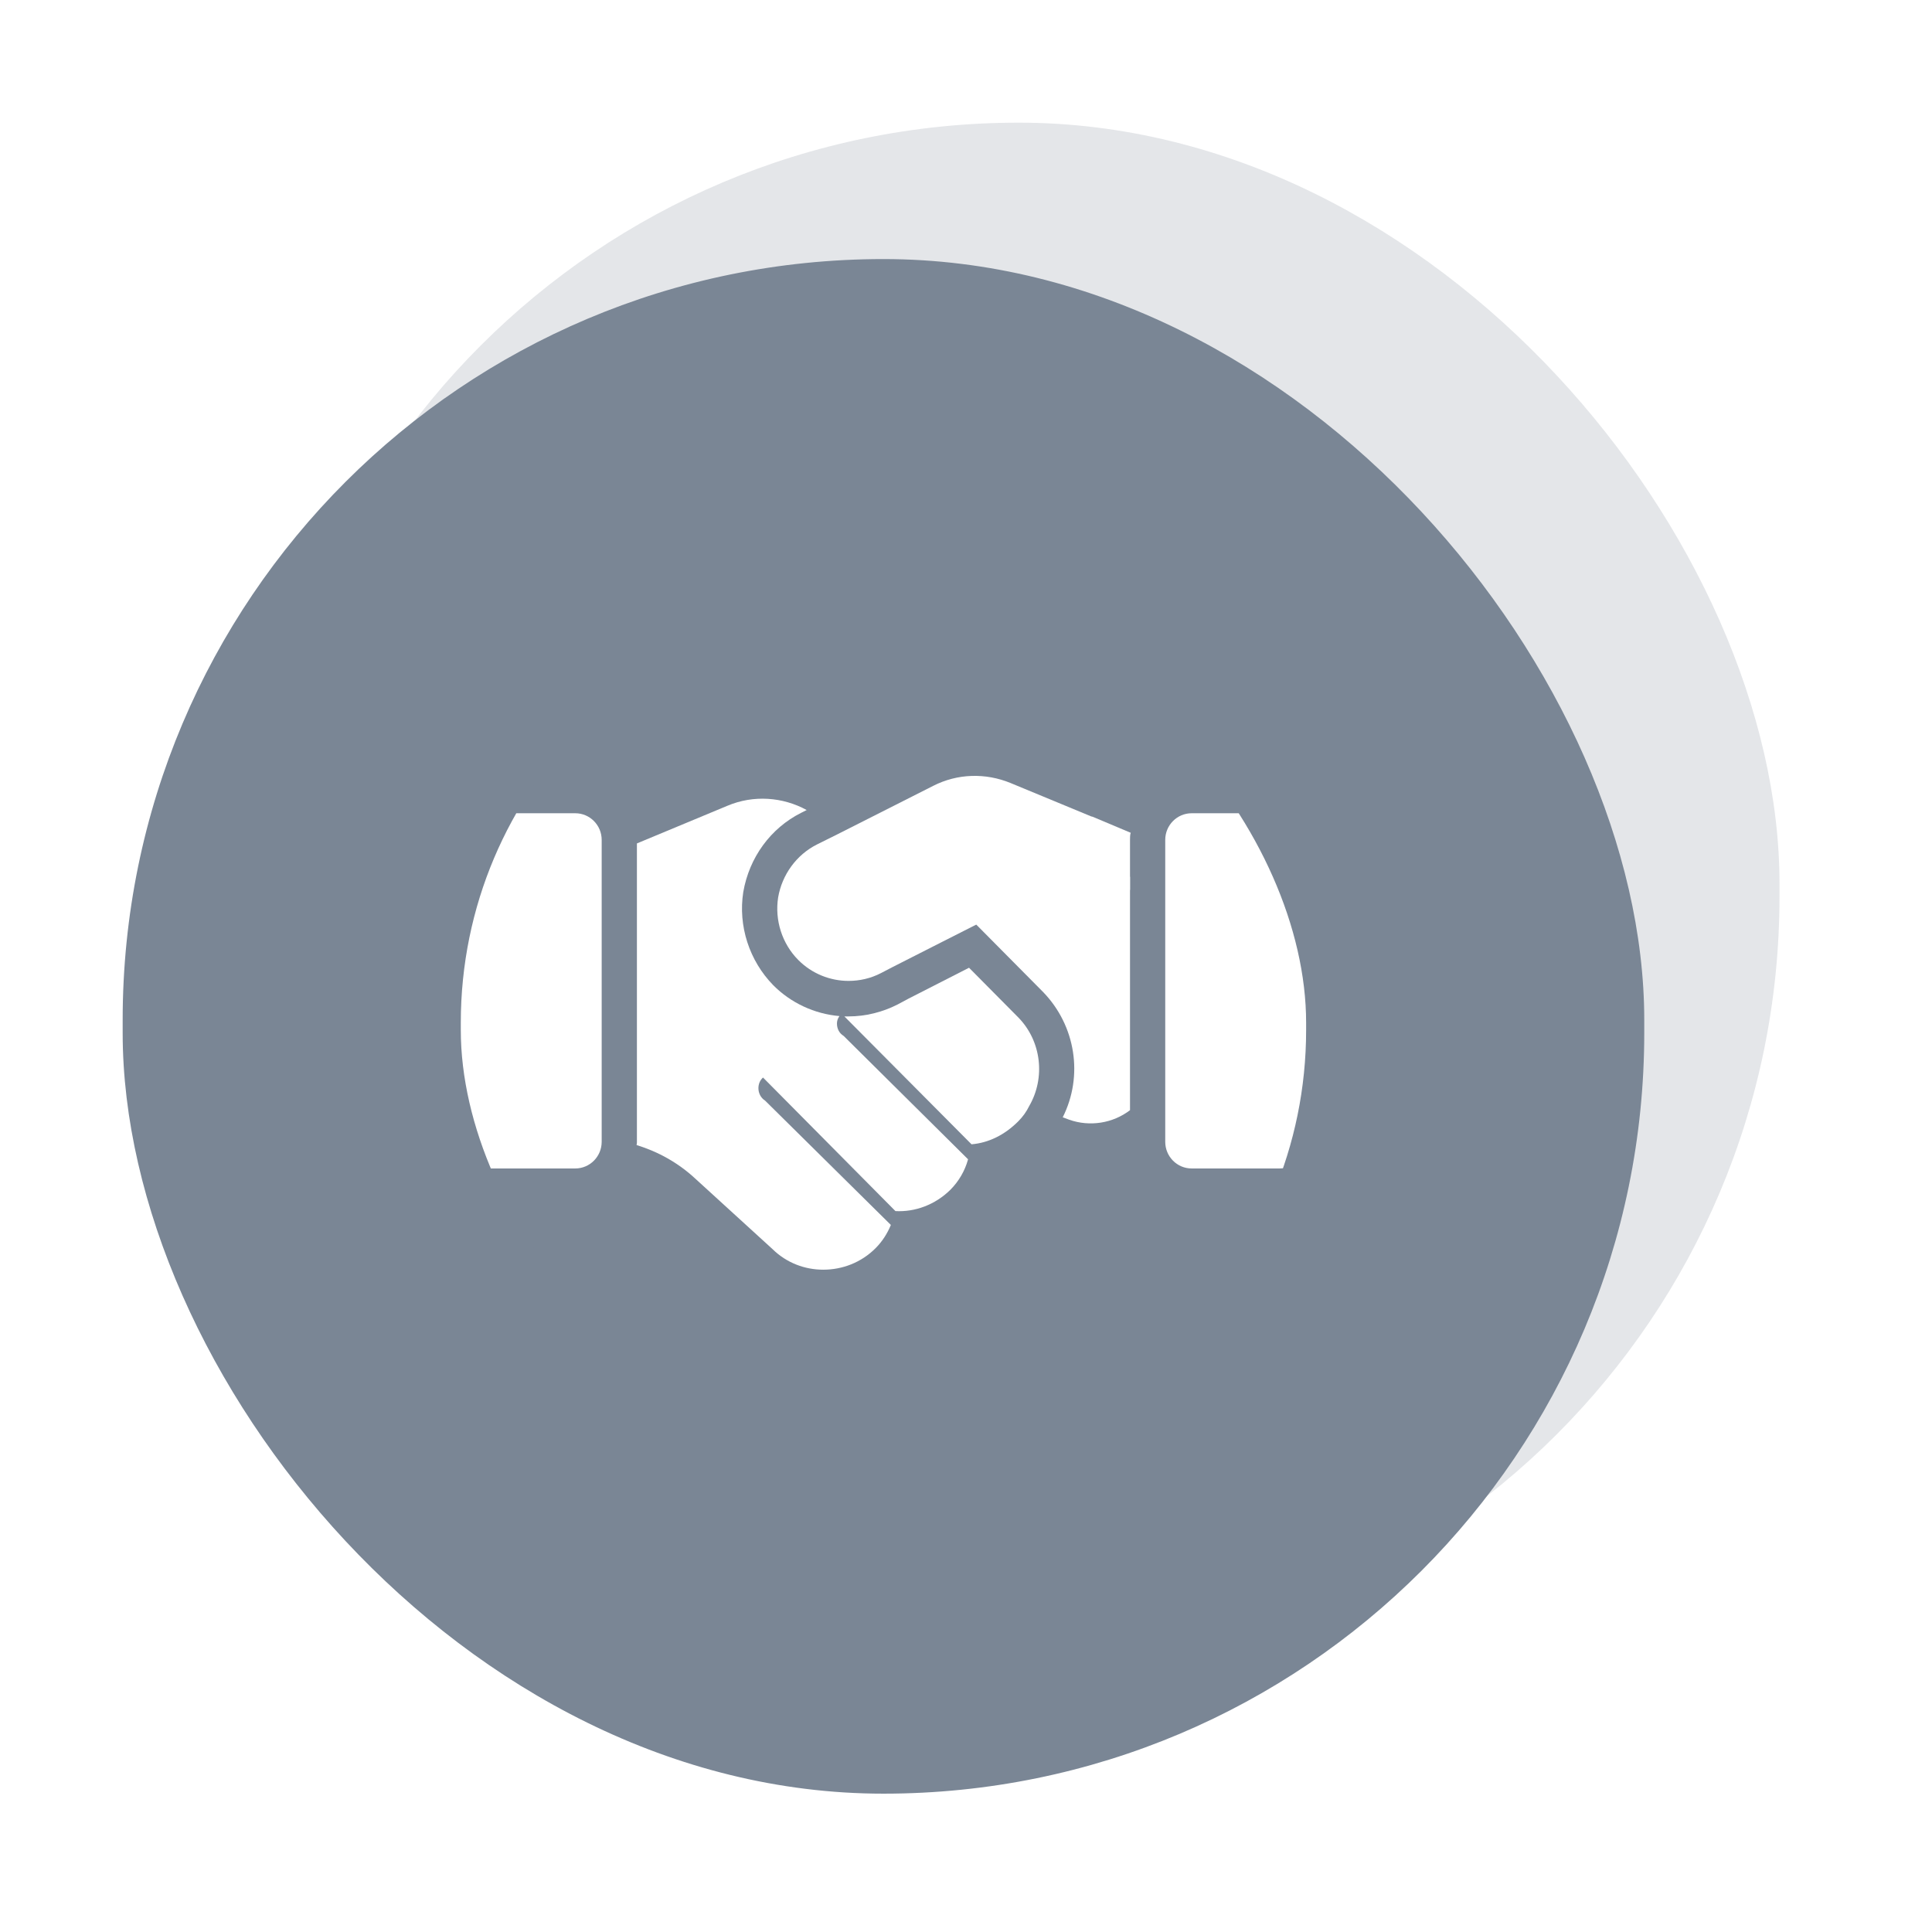
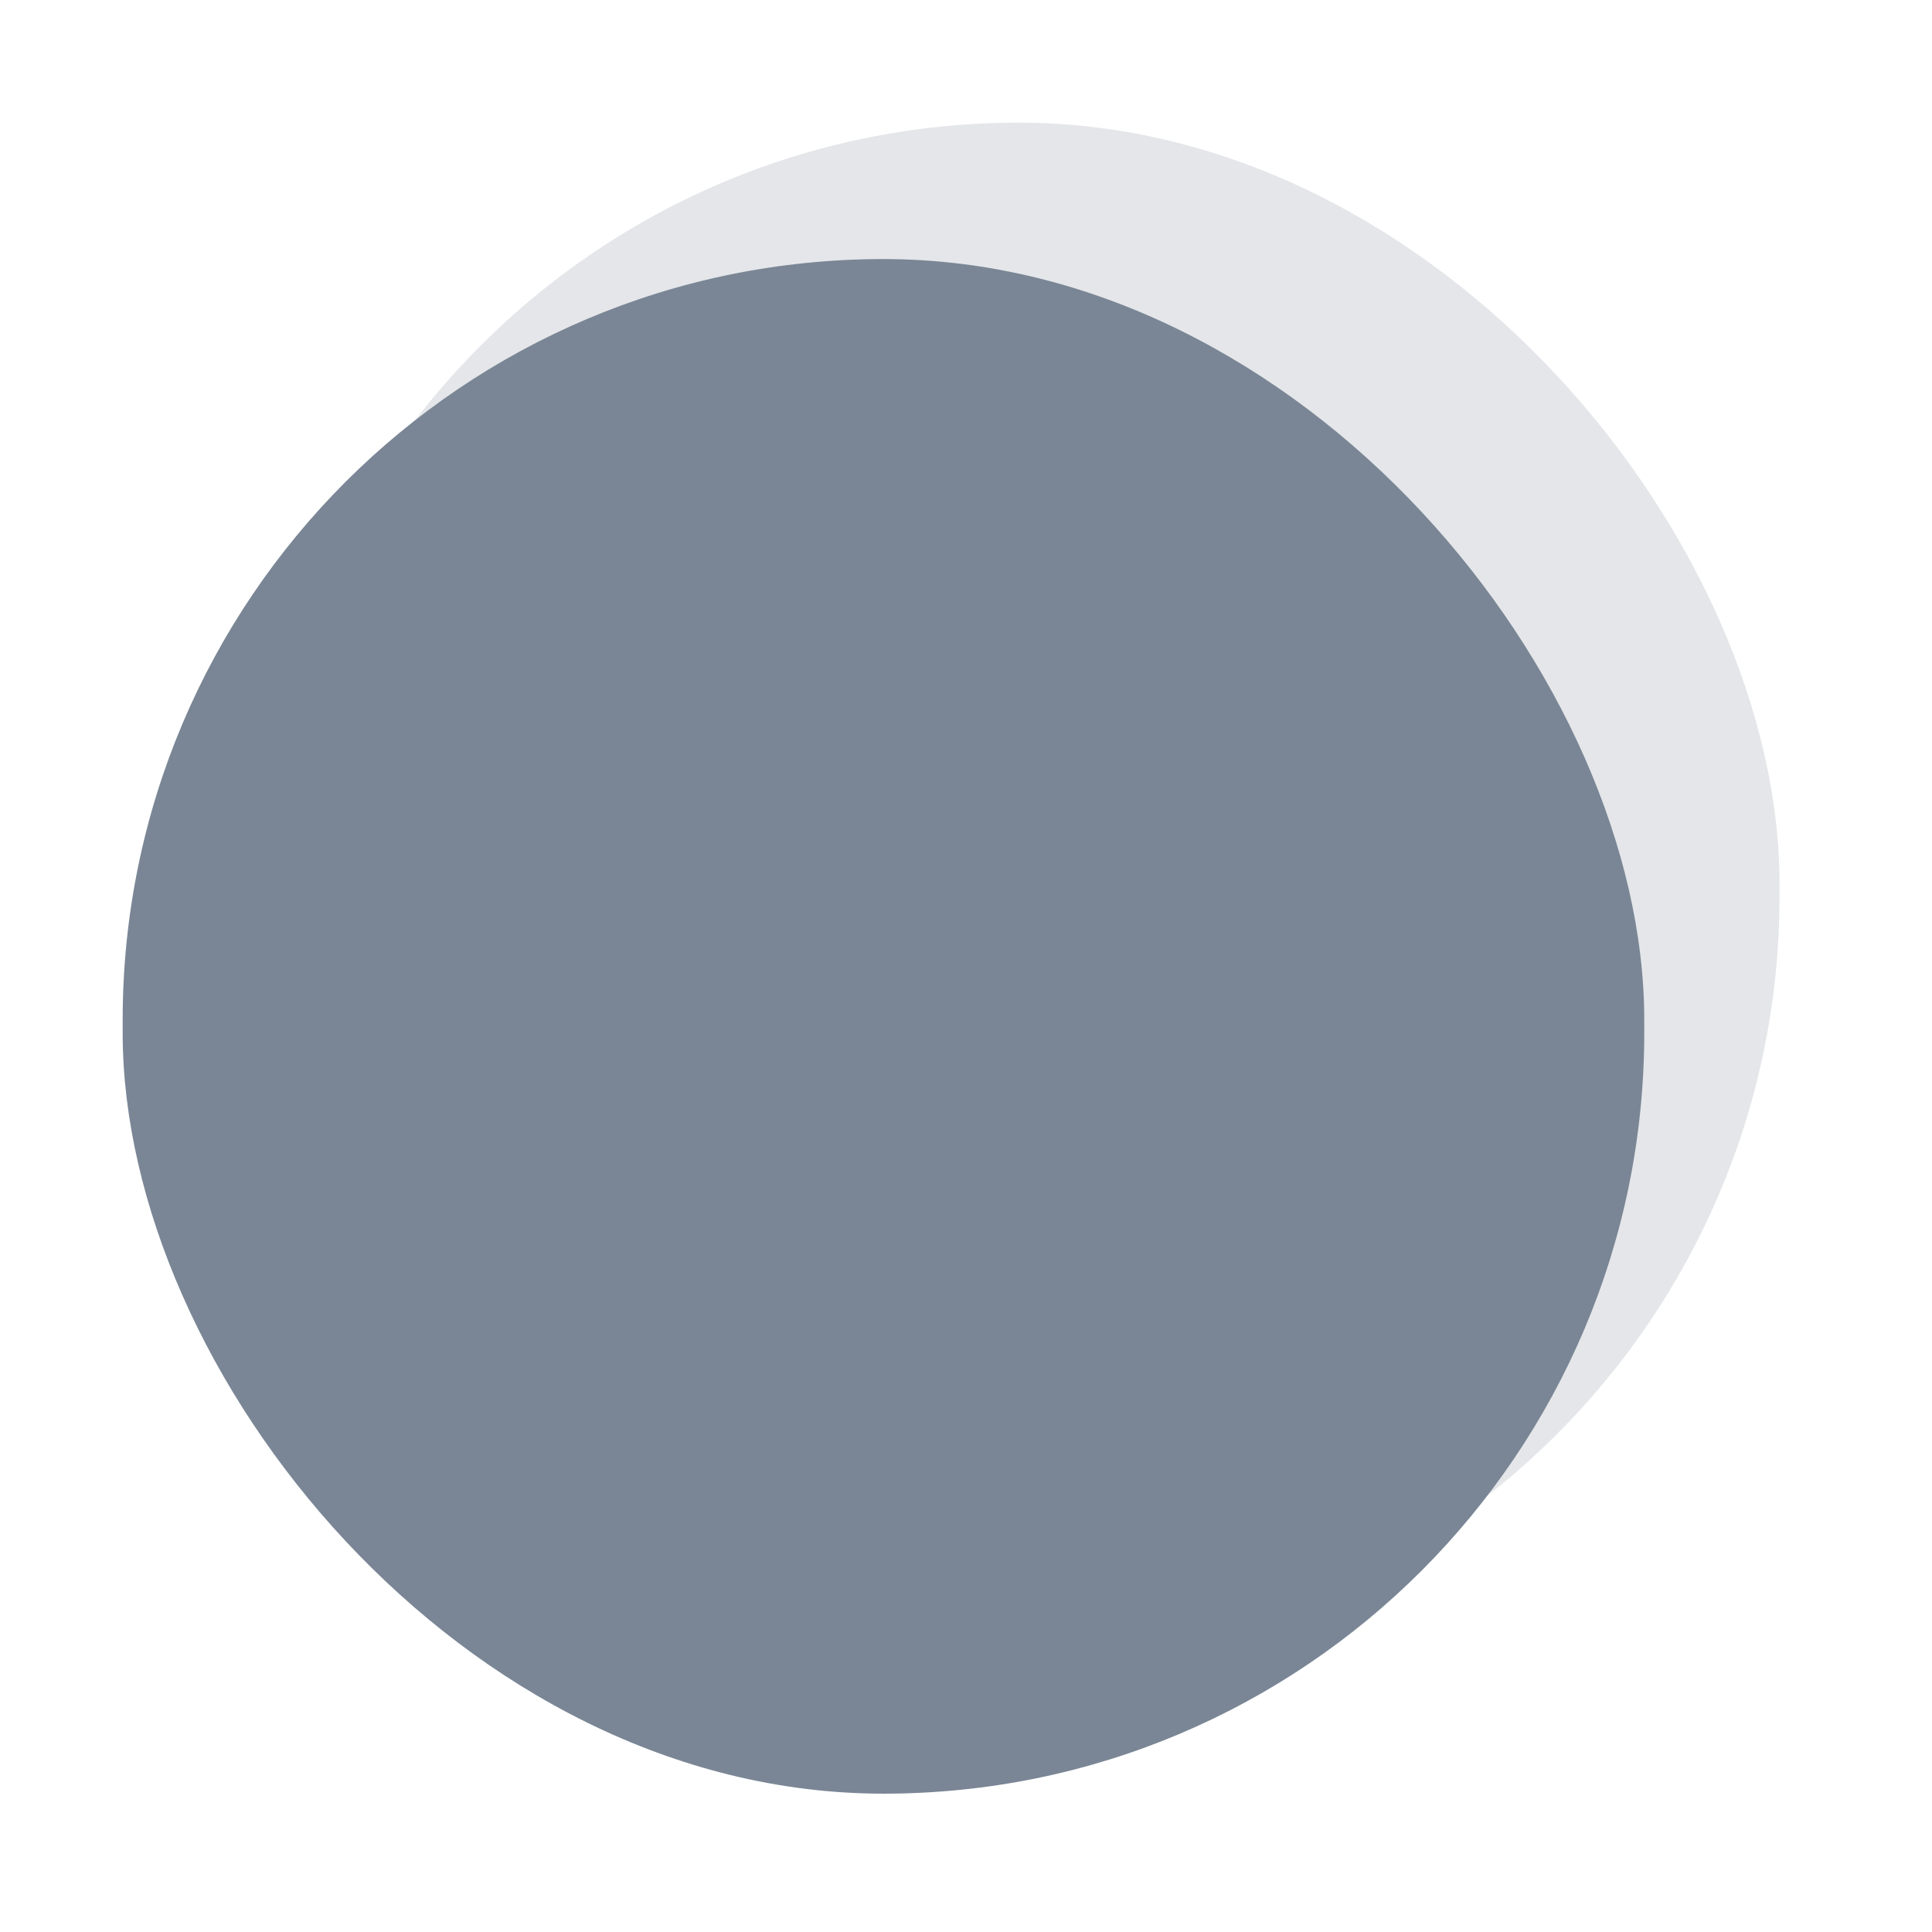
<svg xmlns="http://www.w3.org/2000/svg" width="63" height="63" viewBox="0 0 63 63" fill="none">
  <g filter="url(#filter0_d_20_2500)">
    <rect opacity="0.2" x="8.41" width="49.617" height="50.041" rx="24.808" fill="#7A8695" />
    <rect x="4" y="4.448" width="49.617" height="50.041" rx="24.808" fill="#7A8695" />
    <g clip-path="url(#clip0_20_2500)">
      <rect x="15.026" y="15.568" width="27.565" height="27.801" rx="13.783" fill="#7A8695" />
      <path d="M36.848 24.592V32.202C36.285 32.631 35.539 32.747 34.873 32.515L34.654 32.434C35.332 31.09 35.08 29.445 34.011 28.345L30.141 24.441L33.219 23.352L36.848 24.592Z" fill="white" />
      <path d="M27.511 29.781L31.565 33.801V33.812C31.462 34.183 31.266 34.519 30.991 34.797C30.497 35.284 29.842 35.527 29.199 35.492L24.881 31.137C24.777 31.229 24.731 31.357 24.731 31.484C24.731 31.635 24.8 31.797 24.949 31.89L29.05 35.944C28.935 36.222 28.774 36.477 28.556 36.697C28.085 37.172 27.465 37.403 26.845 37.403C26.247 37.403 25.65 37.183 25.191 36.732L22.664 34.426C22.113 33.917 21.469 33.558 20.757 33.338C20.769 33.303 20.769 33.268 20.769 33.233V23.503L23.72 22.275C24.57 21.916 25.524 21.986 26.305 22.414L26.121 22.507C25.133 23.005 24.433 23.955 24.237 25.09C24.065 26.191 24.433 27.326 25.213 28.125C25.788 28.704 26.557 29.063 27.373 29.133C27.315 29.214 27.292 29.295 27.292 29.376C27.292 29.538 27.361 29.689 27.511 29.781Z" fill="white" />
      <path d="M33.563 32.063C33.471 32.249 33.357 32.411 33.207 32.562C32.759 33.013 32.231 33.268 31.68 33.314L27.534 29.144H27.671C28.223 29.144 28.774 29.005 29.256 28.762L29.624 28.565L31.599 27.557L33.196 29.168C33.196 29.168 33.196 29.168 33.207 29.179C33.965 29.955 34.092 31.148 33.563 32.063Z" fill="white" />
      <path d="M18.759 34.102H15.887C15.412 34.102 15.026 33.713 15.026 33.233V23.387C15.026 22.908 15.412 22.519 15.887 22.519H18.759C19.234 22.519 19.62 22.908 19.62 23.387V33.233C19.62 33.713 19.234 34.102 18.759 34.102Z" fill="white" />
-       <path d="M41.73 34.102H38.858C38.383 34.102 37.997 33.713 37.997 33.233V23.387C37.997 22.908 38.383 22.519 38.858 22.519H41.73C42.205 22.519 42.591 22.908 42.591 23.387V33.233C42.591 33.713 42.205 34.102 41.73 34.102Z" fill="white" />
+       <path d="M41.73 34.102H38.858C38.383 34.102 37.997 33.713 37.997 33.233V23.387H41.73C42.205 22.519 42.591 22.908 42.591 23.387V33.233C42.591 33.713 42.205 34.102 41.73 34.102Z" fill="white" />
      <path d="M35.631 22.634C35.619 22.634 35.608 22.623 35.585 22.623L32.955 21.534C32.139 21.198 31.22 21.221 30.428 21.627L27.292 23.213L26.638 23.538C25.971 23.874 25.501 24.523 25.374 25.264C25.259 26.005 25.501 26.77 26.029 27.302C26.477 27.754 27.074 27.986 27.671 27.986C28.027 27.986 28.395 27.905 28.728 27.731L29.107 27.534L30.749 26.7L35.321 24.384L36.848 25.021V23.387C36.848 23.306 36.848 23.225 36.871 23.156L35.631 22.634Z" fill="white" />
    </g>
  </g>
  <defs>
    <filter id="filter0_d_20_2500" x="0" y="0" width="62.027" height="62.489" filterUnits="userSpaceOnUse" color-interpolation-filters="sRGB">
      <feFlood flood-opacity="0" result="BackgroundImageFix" />
      <feColorMatrix in="SourceAlpha" type="matrix" values="0 0 0 0 0 0 0 0 0 0 0 0 0 0 0 0 0 0 127 0" result="hardAlpha" />
      <feOffset dy="4" />
      <feGaussianBlur stdDeviation="2" />
      <feComposite in2="hardAlpha" operator="out" />
      <feColorMatrix type="matrix" values="0 0 0 0 0 0 0 0 0 0 0 0 0 0 0 0 0 0 0.25 0" />
      <feBlend mode="normal" in2="BackgroundImageFix" result="effect1_dropShadow_20_2500" />
      <feBlend mode="normal" in="SourceGraphic" in2="effect1_dropShadow_20_2500" result="shape" />
    </filter>
    <clipPath id="clip0_20_2500">
-       <rect x="15.026" y="15.568" width="27.565" height="27.801" rx="13.783" fill="white" />
-     </clipPath>
+       </clipPath>
  </defs>
</svg>